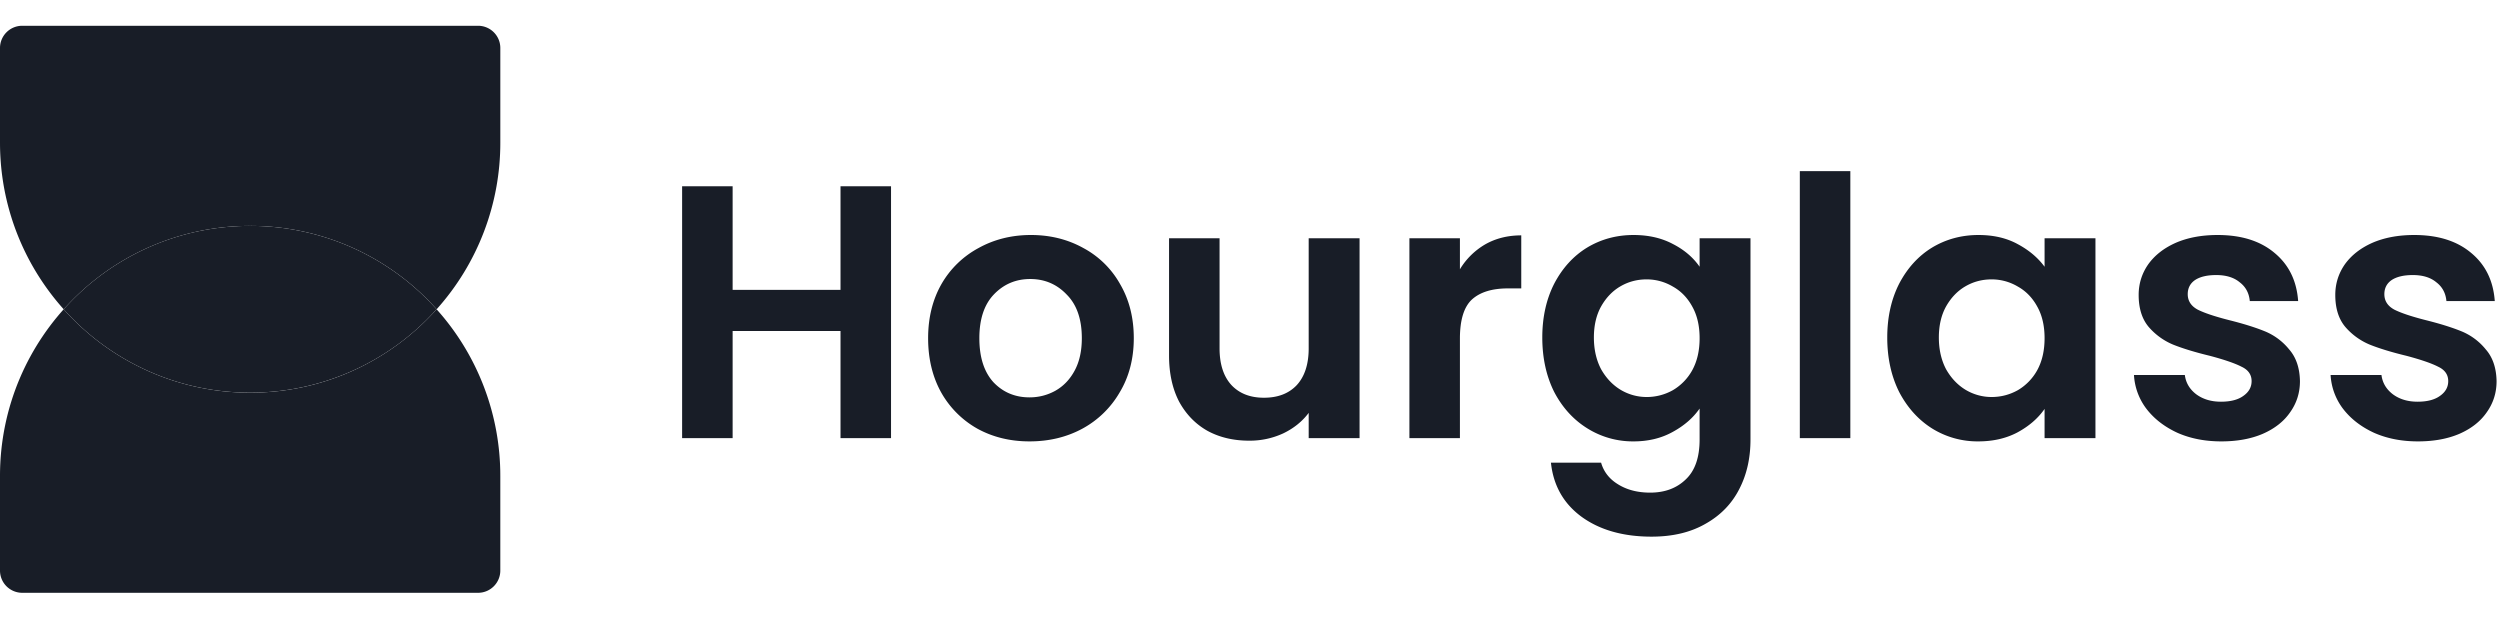
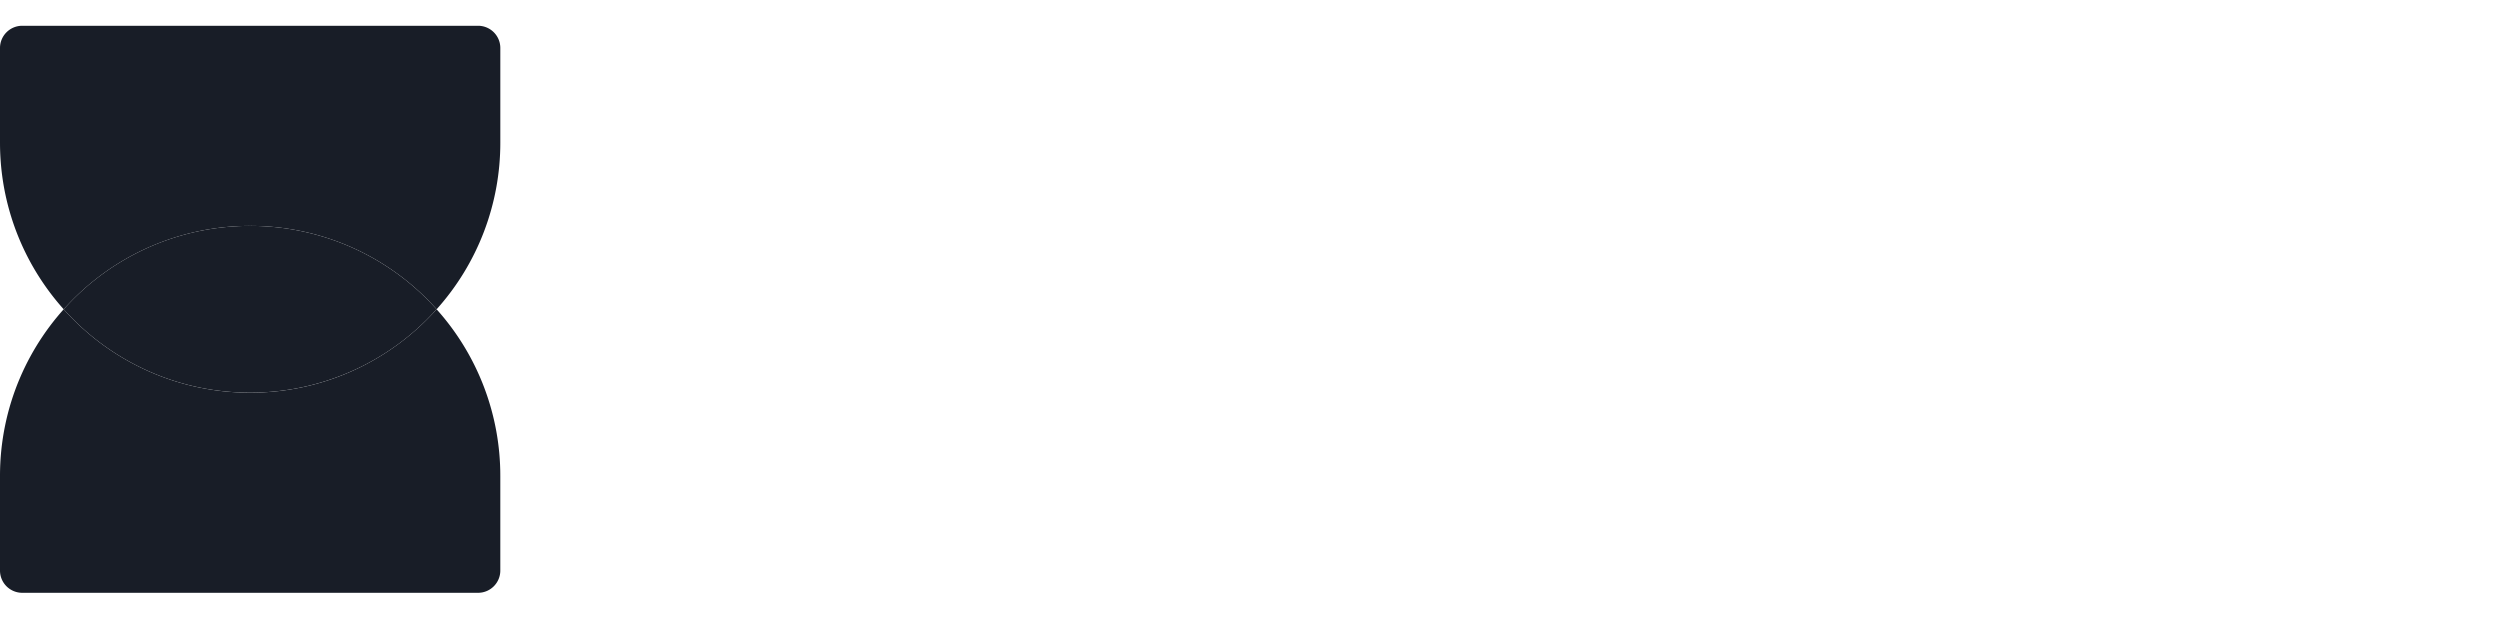
<svg xmlns="http://www.w3.org/2000/svg" width="194" height="48" fill="none">
  <path fill="#181D27" d="M33.88 24a19.363 19.363 0 0 1-14.468 6.47A19.366 19.366 0 0 1 4.942 24a19.364 19.364 0 0 1 14.47-6.47A19.365 19.365 0 0 1 33.881 24Z" />
  <path fill="#181D27" fill-rule="evenodd" d="M0 36.941C0 26.221 8.69 17.53 19.412 17.53A19.37 19.37 0 0 0 4.942 24a19.363 19.363 0 0 0 14.47 6.472c5.749 0 10.914-2.5 14.469-6.471a19.34 19.34 0 0 1 4.943 12.941v7.333c0 .953-.773 1.726-1.726 1.726H1.725A1.725 1.725 0 0 1 0 44.274v-7.333ZM33.88 24Z" clip-rule="evenodd" />
  <path fill="#181D27" fill-rule="evenodd" d="M12.13 29.059A19.455 19.455 0 0 1 4.944 24a19.363 19.363 0 0 1 14.469-6.47A19.365 19.365 0 0 1 33.882 24a19.34 19.34 0 0 0 4.943-12.941V3.725c0-.952-.773-1.725-1.726-1.725H1.725C.773 2 0 2.773 0 3.725v7.334c0 8.146 5.018 15.12 12.13 18Z" clip-rule="evenodd" />
-   <path fill="#181D27" d="M69.144 14.456V34h-3.92v-8.316h-8.372V34h-3.92V14.456h3.92v8.036h8.372v-8.036h3.92ZM79.89 34.252c-1.493 0-2.837-.327-4.032-.98a7.352 7.352 0 0 1-2.828-2.828c-.672-1.213-1.008-2.613-1.008-4.2 0-1.587.346-2.987 1.036-4.2a7.296 7.296 0 0 1 2.884-2.8c1.214-.672 2.567-1.008 4.06-1.008 1.494 0 2.847.336 4.06 1.008a7.106 7.106 0 0 1 2.856 2.8c.71 1.213 1.064 2.613 1.064 4.2 0 1.587-.364 2.987-1.092 4.2a7.44 7.44 0 0 1-2.912 2.828c-1.213.653-2.576.98-4.088.98Zm0-3.416c.71 0 1.372-.168 1.988-.504.635-.355 1.14-.877 1.512-1.568.374-.69.56-1.53.56-2.52 0-1.475-.392-2.604-1.176-3.388-.765-.803-1.708-1.204-2.828-1.204-1.12 0-2.062.401-2.828 1.204-.746.784-1.12 1.913-1.12 3.388 0 1.475.364 2.613 1.092 3.416.747.784 1.68 1.176 2.8 1.176Zm25.612-12.348V34h-3.948v-1.96c-.504.672-1.167 1.204-1.988 1.596a6.17 6.17 0 0 1-2.632.56c-1.213 0-2.287-.252-3.22-.756-.933-.523-1.67-1.279-2.212-2.268-.523-1.008-.784-2.203-.784-3.584v-9.1h3.92v8.54c0 1.232.308 2.184.924 2.856.616.653 1.456.98 2.52.98 1.083 0 1.932-.327 2.548-.98.616-.672.924-1.624.924-2.856v-8.54h3.948Zm7.788 2.408a5.546 5.546 0 0 1 1.96-1.932c.821-.467 1.754-.7 2.8-.7v4.116h-1.036c-1.232 0-2.166.29-2.8.868-.616.579-.924 1.587-.924 3.024V34h-3.92V18.488h3.92v2.408Zm13.476-2.66c1.157 0 2.175.233 3.052.7.877.448 1.568 1.036 2.072 1.764v-2.212h3.948v15.624c0 1.437-.289 2.716-.868 3.836-.579 1.139-1.447 2.035-2.604 2.688-1.157.672-2.557 1.008-4.2 1.008-2.203 0-4.013-.513-5.432-1.54-1.4-1.027-2.193-2.427-2.38-4.2h3.892c.205.71.644 1.27 1.316 1.68.691.43 1.521.644 2.492.644 1.139 0 2.063-.345 2.772-1.036.709-.672 1.064-1.699 1.064-3.08v-2.408c-.504.728-1.204 1.335-2.1 1.82-.877.485-1.885.728-3.024.728a6.662 6.662 0 0 1-3.584-1.008c-1.083-.672-1.941-1.615-2.576-2.828-.616-1.232-.924-2.641-.924-4.228 0-1.568.308-2.959.924-4.172.635-1.213 1.484-2.147 2.548-2.8 1.083-.653 2.287-.98 3.612-.98Zm5.124 8.008c0-.952-.187-1.764-.56-2.436-.373-.69-.877-1.213-1.512-1.568a3.965 3.965 0 0 0-2.044-.56c-.728 0-1.4.177-2.016.532-.616.355-1.12.877-1.512 1.568-.373.672-.56 1.475-.56 2.408 0 .933.187 1.755.56 2.464.392.69.896 1.223 1.512 1.596a3.92 3.92 0 0 0 2.016.56 4.12 4.12 0 0 0 2.044-.532 4.068 4.068 0 0 0 1.512-1.568c.373-.69.56-1.512.56-2.464Zm11.696-12.964V34h-3.92V13.28h3.92Zm2.865 12.908c0-1.568.308-2.959.924-4.172.635-1.213 1.484-2.147 2.548-2.8 1.083-.653 2.287-.98 3.612-.98 1.158 0 2.166.233 3.024.7.878.467 1.578 1.055 2.1 1.764v-2.212h3.948V34h-3.948v-2.268c-.504.728-1.204 1.335-2.1 1.82-.877.467-1.894.7-3.052.7a6.665 6.665 0 0 1-3.584-1.008c-1.064-.672-1.913-1.615-2.548-2.828-.616-1.232-.924-2.641-.924-4.228Zm12.208.056c0-.952-.186-1.764-.56-2.436-.373-.69-.877-1.213-1.512-1.568a3.962 3.962 0 0 0-2.044-.56c-.728 0-1.4.177-2.016.532-.616.355-1.12.877-1.512 1.568-.373.672-.56 1.475-.56 2.408 0 .933.187 1.755.56 2.464.392.69.896 1.223 1.512 1.596a3.92 3.92 0 0 0 2.016.56c.728 0 1.41-.177 2.044-.532a4.068 4.068 0 0 0 1.512-1.568c.374-.69.56-1.512.56-2.464Zm13.713 8.008c-1.269 0-2.408-.224-3.416-.672-1.008-.467-1.811-1.092-2.408-1.876a4.771 4.771 0 0 1-.952-2.604h3.948c.075.597.364 1.092.868 1.484.523.392 1.167.588 1.932.588.747 0 1.325-.15 1.736-.448.429-.299.644-.681.644-1.148 0-.504-.261-.877-.784-1.12-.504-.261-1.316-.541-2.436-.84-1.157-.28-2.109-.57-2.856-.868a5.073 5.073 0 0 1-1.904-1.372c-.523-.616-.784-1.447-.784-2.492 0-.859.243-1.643.728-2.352.504-.71 1.213-1.27 2.128-1.68.933-.41 2.025-.616 3.276-.616 1.848 0 3.323.467 4.424 1.4 1.101.915 1.708 2.156 1.82 3.724h-3.752c-.056-.616-.317-1.101-.784-1.456-.448-.373-1.055-.56-1.82-.56-.709 0-1.26.13-1.652.392-.373.261-.56.625-.56 1.092 0 .523.261.924.784 1.204.523.261 1.335.532 2.436.812 1.12.28 2.044.57 2.772.868a4.734 4.734 0 0 1 1.876 1.4c.541.616.821 1.437.84 2.464 0 .896-.252 1.699-.756 2.408-.485.71-1.195 1.27-2.128 1.68-.915.392-1.988.588-3.22.588Zm15.258 0c-1.27 0-2.408-.224-3.416-.672-1.008-.467-1.811-1.092-2.408-1.876a4.771 4.771 0 0 1-.952-2.604h3.948c.074.597.364 1.092.868 1.484.522.392 1.166.588 1.932.588.746 0 1.325-.15 1.736-.448.429-.299.644-.681.644-1.148 0-.504-.262-.877-.784-1.12-.504-.261-1.316-.541-2.436-.84-1.158-.28-2.11-.57-2.856-.868a5.073 5.073 0 0 1-1.904-1.372c-.523-.616-.784-1.447-.784-2.492 0-.859.242-1.643.728-2.352.504-.71 1.213-1.27 2.128-1.68.933-.41 2.025-.616 3.276-.616 1.848 0 3.322.467 4.424 1.4 1.101.915 1.708 2.156 1.82 3.724h-3.752c-.056-.616-.318-1.101-.784-1.456-.448-.373-1.055-.56-1.82-.56-.71 0-1.26.13-1.652.392-.374.261-.56.625-.56 1.092 0 .523.261.924.784 1.204.522.261 1.334.532 2.436.812 1.12.28 2.044.57 2.772.868a4.734 4.734 0 0 1 1.876 1.4c.541.616.821 1.437.84 2.464 0 .896-.252 1.699-.756 2.408-.486.71-1.195 1.27-2.128 1.68-.915.392-1.988.588-3.22.588Z" />
</svg>